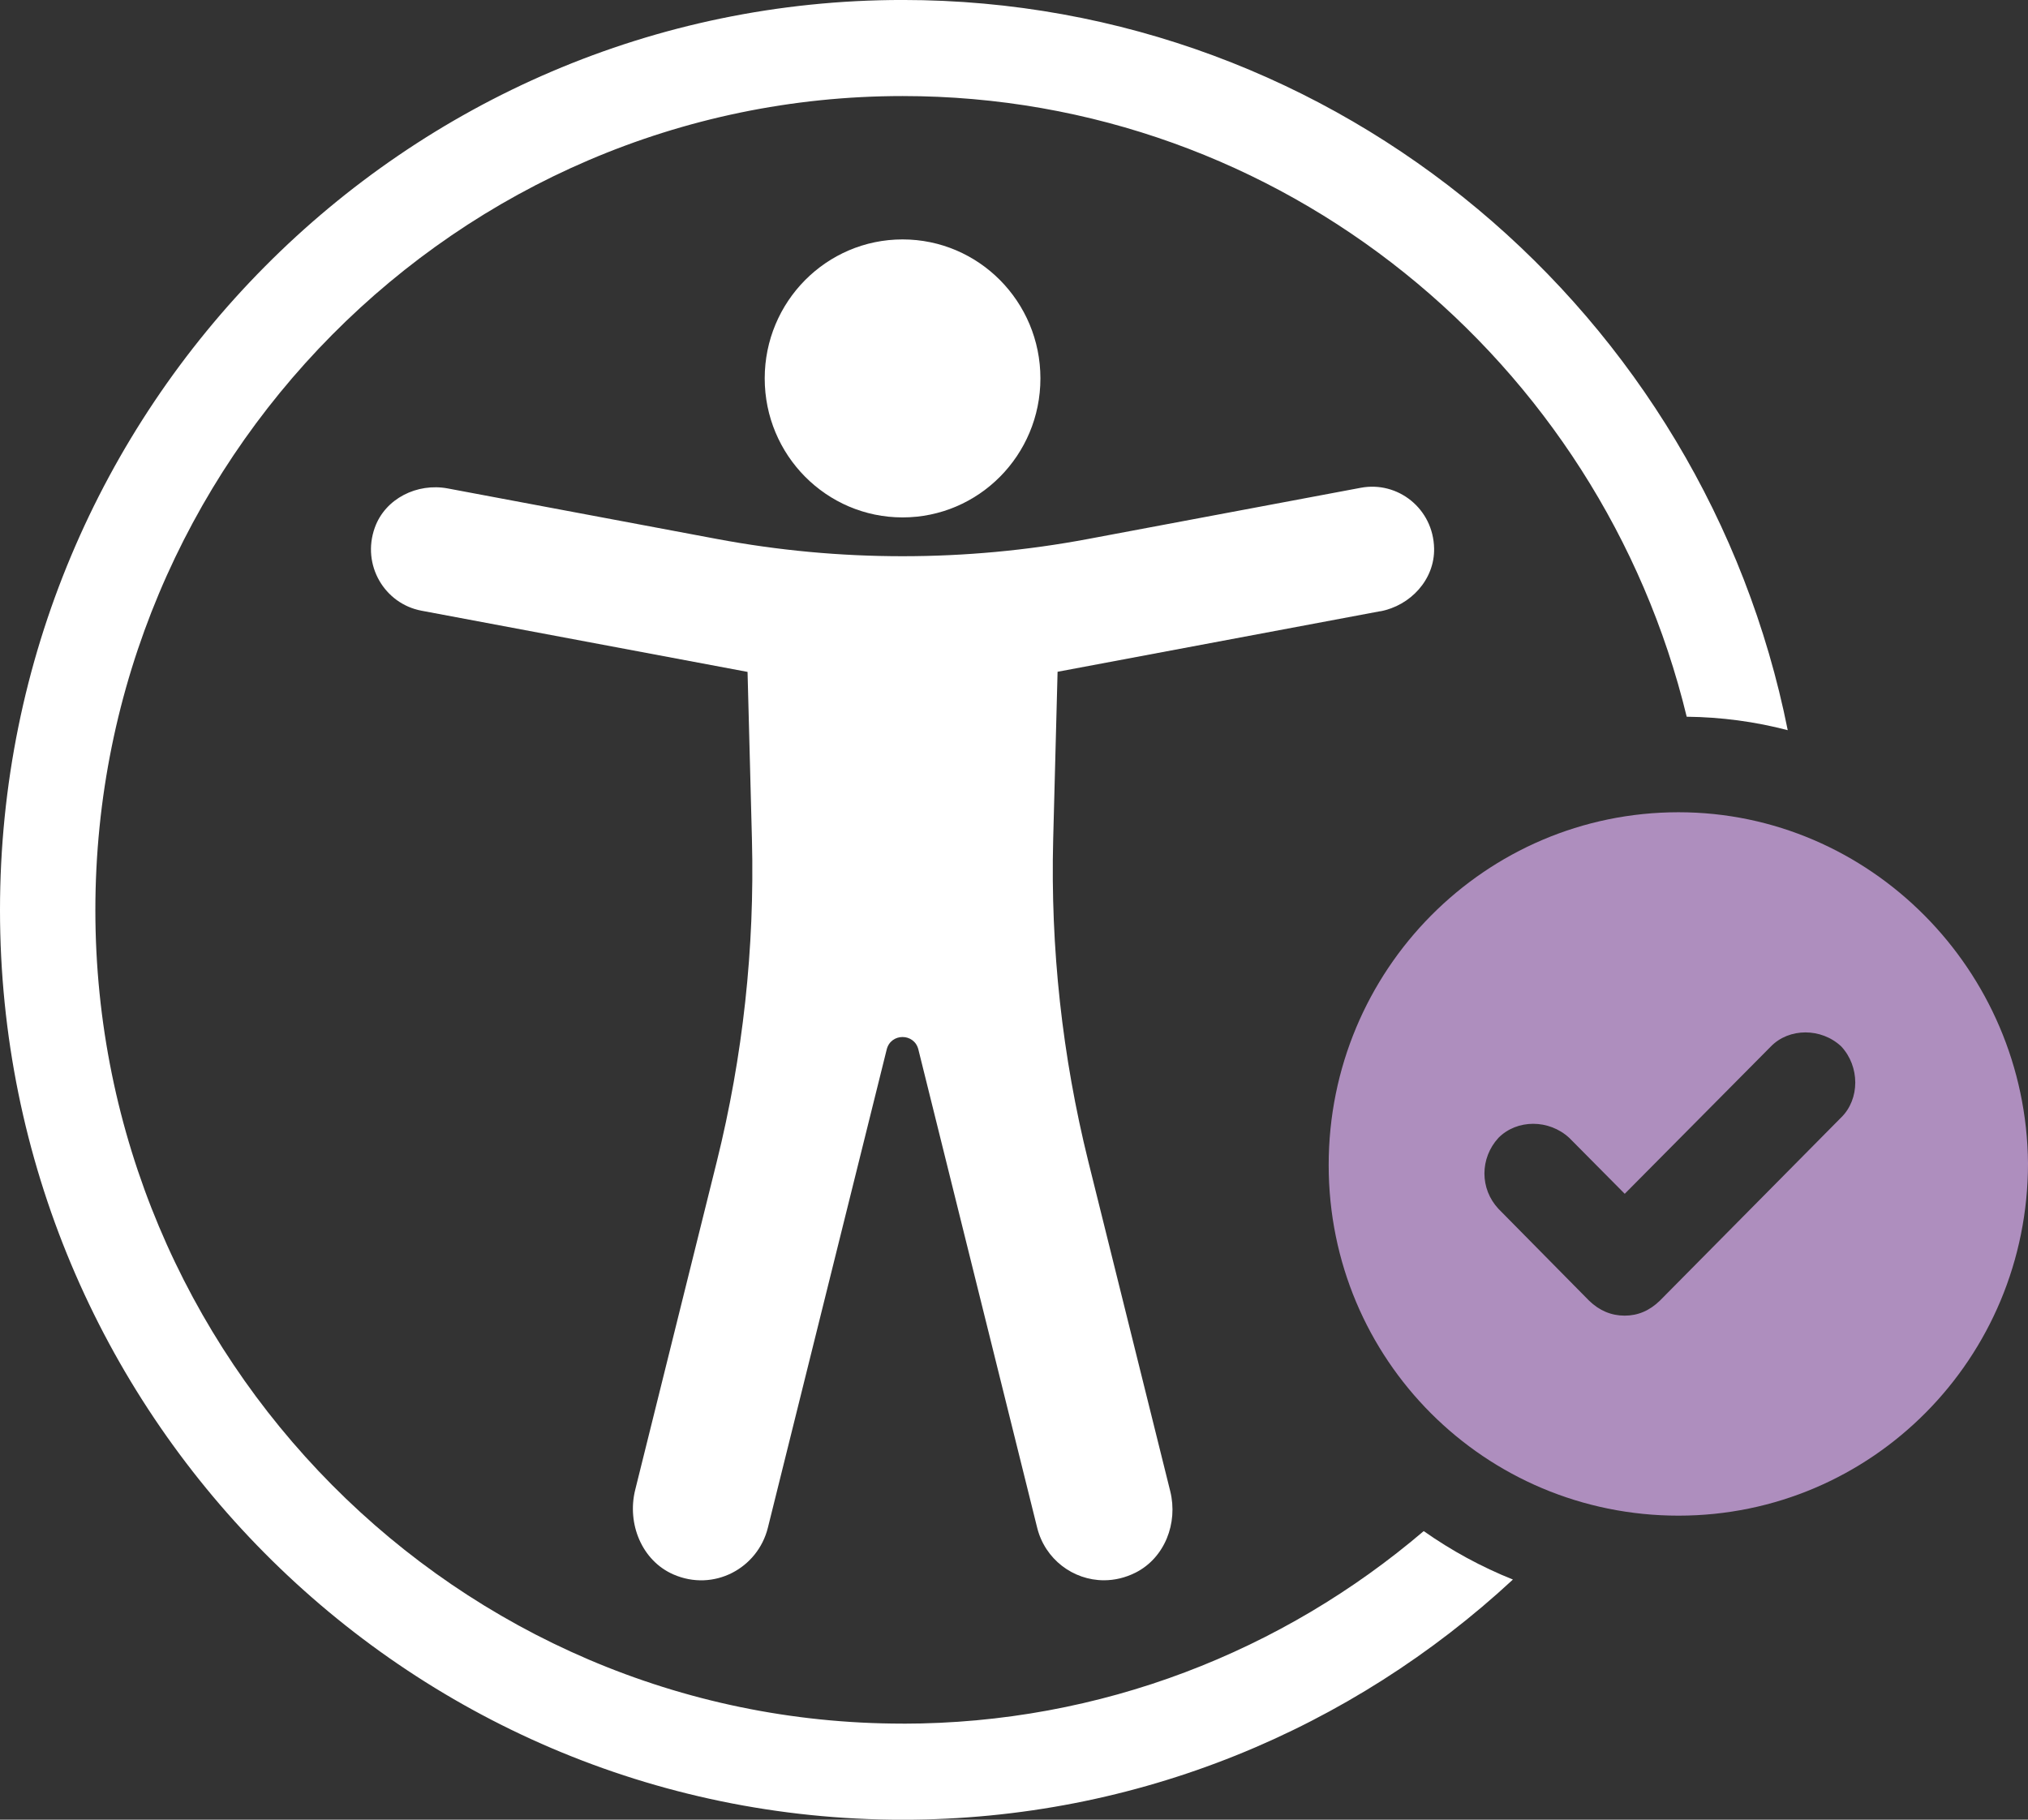
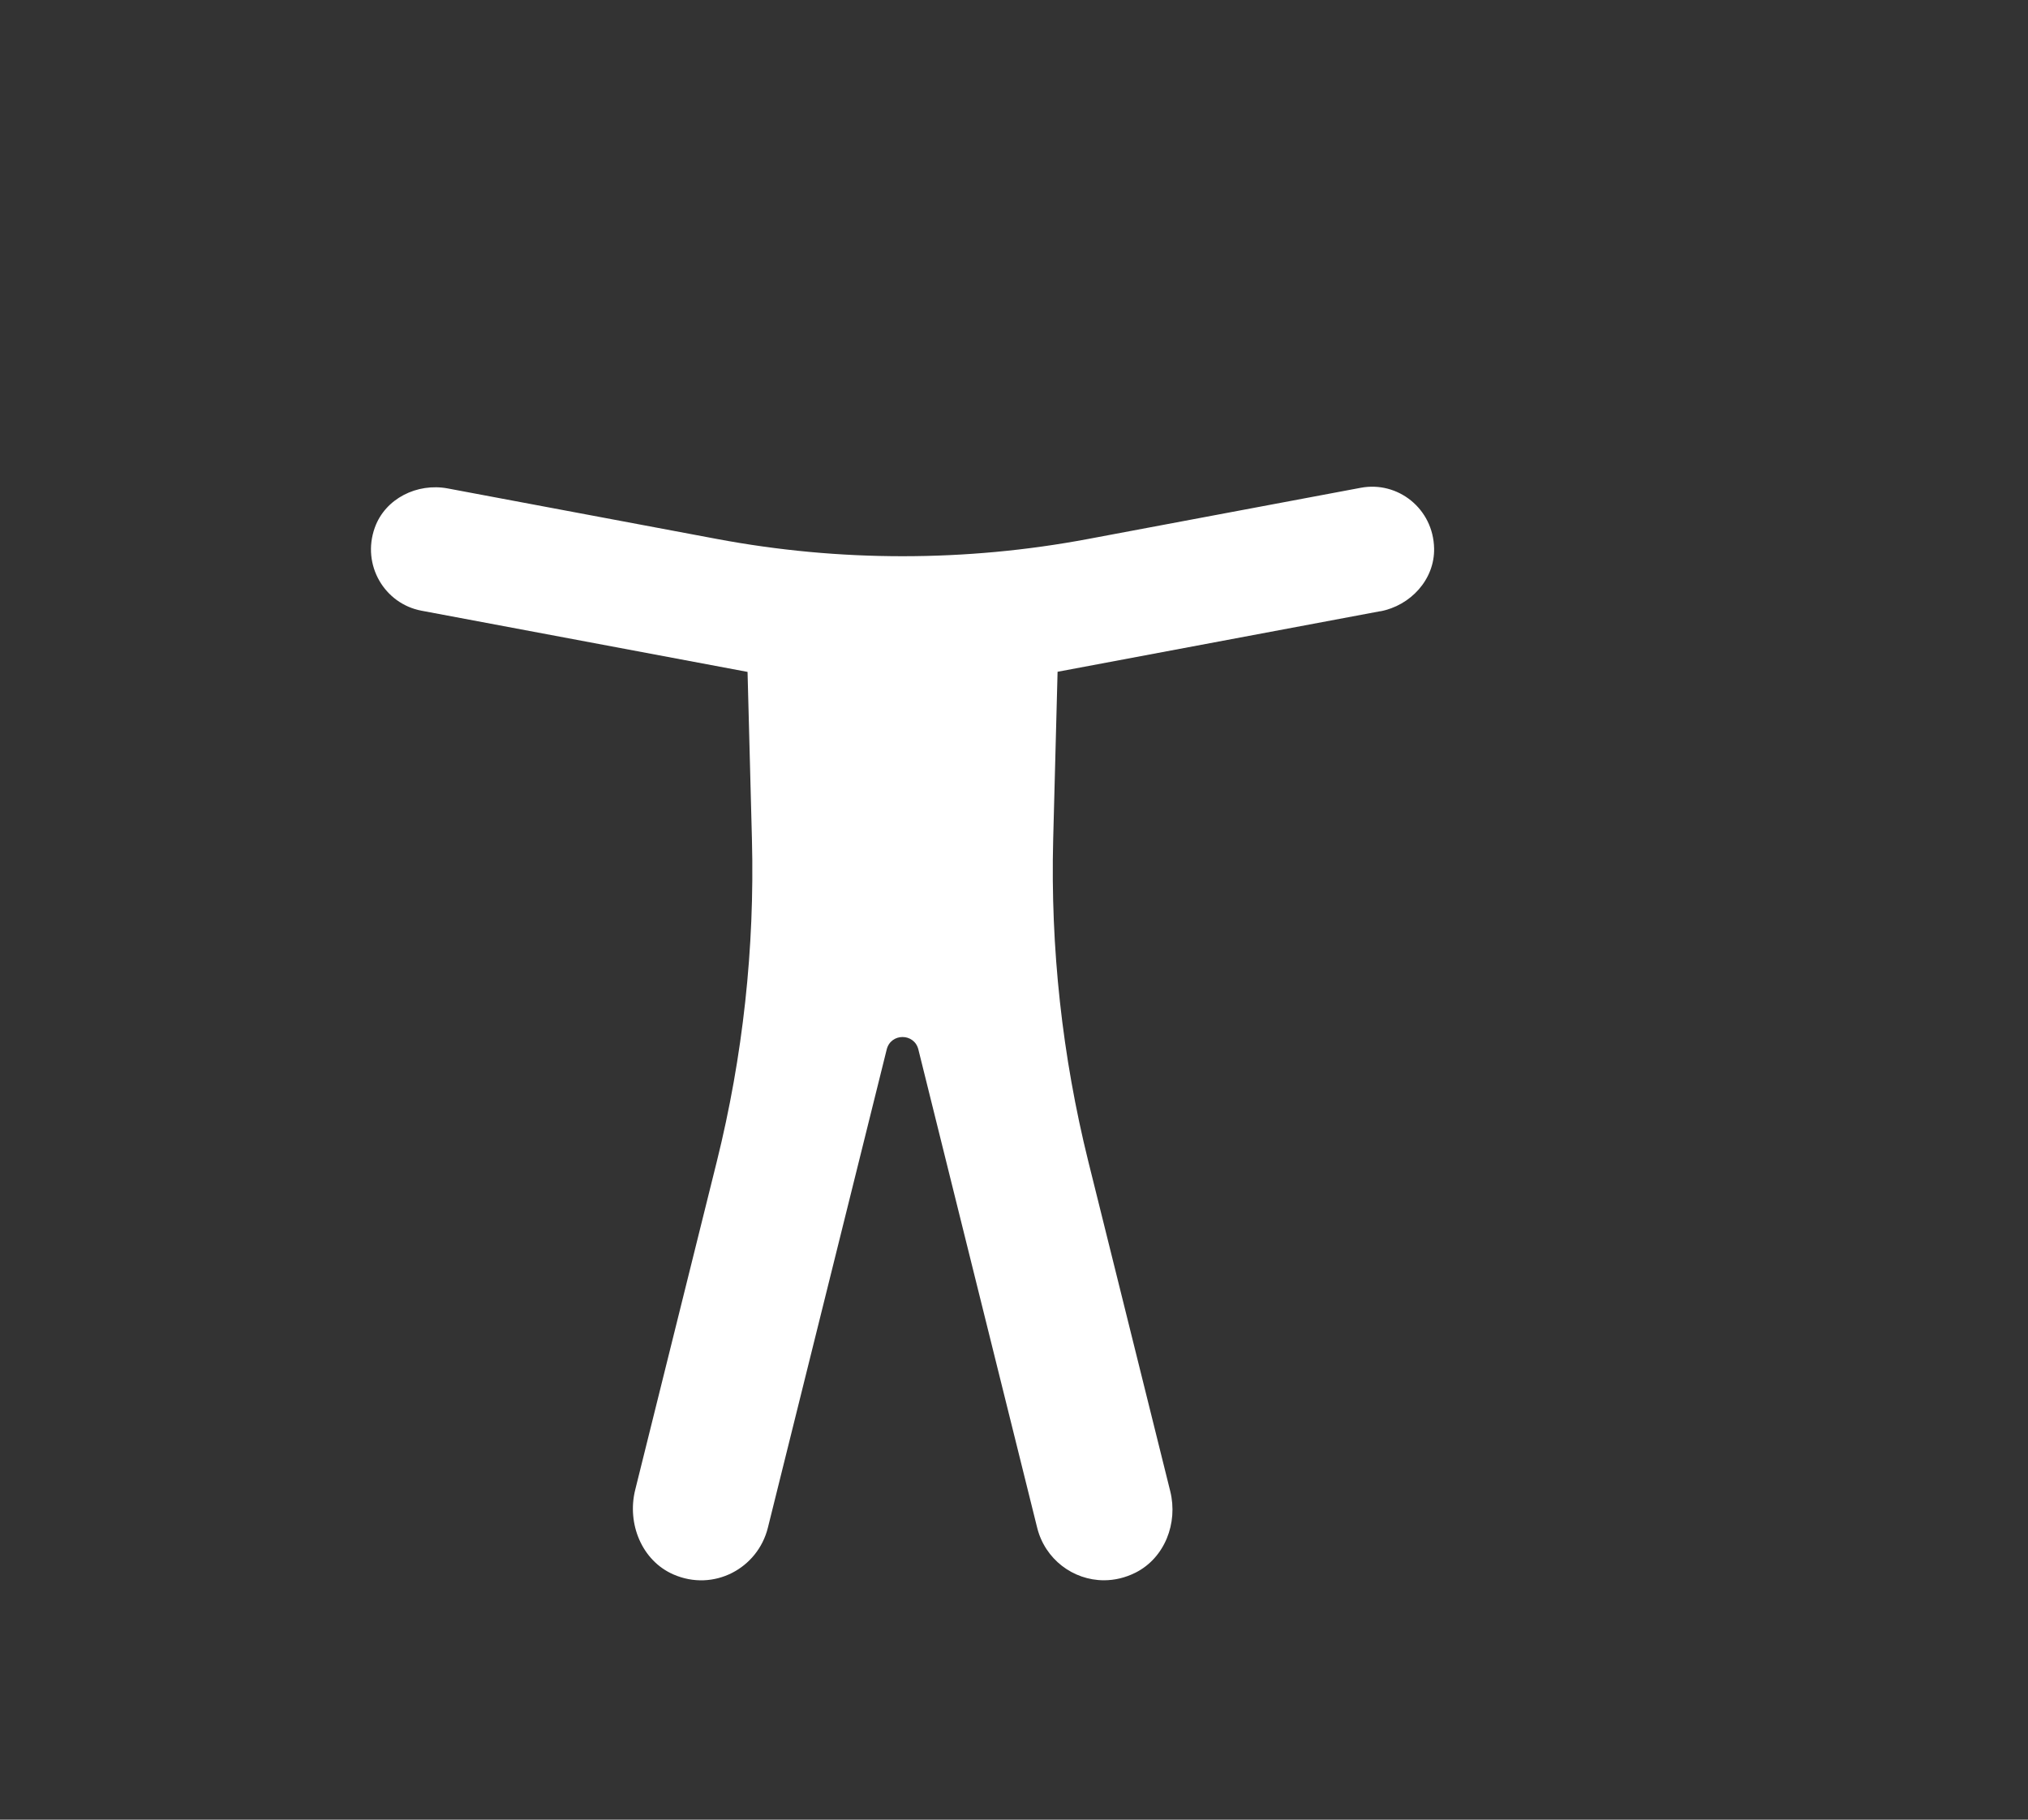
<svg xmlns="http://www.w3.org/2000/svg" fill="none" height="70" viewBox="0 0 78 70" width="78">
  <rect x="0" y="0" width="78" height="70" fill="#333333" stroke="none" />
  <g fill="#fff">
    <path d="m53.085 23.517c1.165-.218 2.099-1.225 2.073-2.423-.032-1.528-1.396-2.6-2.824-2.329l-10.491 1.97c-2.353.442-4.739.662-7.13.662s-4.78-.221-7.13-.662l-10.365-1.946c-1.168-.218-2.4.383-2.803 1.51-.514 1.437.377 2.93 1.802 3.195l12.535 2.353.169 6.451c.108 4.172-.347 8.339-1.352 12.387l-3.139 12.631c-.321 1.296.254 2.721 1.472 3.251 1.545.674 3.241-.227 3.632-1.799l4.57-18.396c.158-.639 1.06-.639 1.218 0l4.569 18.396c.301 1.213 1.381 2.023 2.57 2.023.403 0 .818-.094 1.22-.297 1.118-.568 1.632-1.902 1.329-3.127l-3.151-12.684c-1.004-4.049-1.46-8.218-1.352-12.39l.169-6.451 12.409-2.329z" />
-     <path d="m34.714 19.904c2.928 0 5.302-2.394 5.302-5.347s-2.374-5.347-5.302-5.347-5.302 2.394-5.302 5.347 2.374 5.347 5.302 5.347z" />
-     <path d="m34.717 66.305c-17.122 0-31.049-14.045-31.049-31.296s13.925-31.314 31.049-31.314c14.587 0 26.842 10.185 30.156 23.876 1.334.015 2.639.191 3.886.518-3.197-15.997-17.241-28.09-34.042-28.09-19.148 0-34.717 15.7-34.717 35.009 0 19.309 15.569 34.994 34.717 34.994 9.046 0 17.285-3.504 23.472-9.239-1.218-.489-2.359-1.11-3.431-1.864-5.41 4.614-12.403 7.408-20.042 7.408z" />
  </g>
-   <path d="m64.56 31.246c-7.437 0-13.457 6.071-13.457 13.571s6.021 13.488 13.457 13.488c7.437 0 13.44-6.054 13.44-13.553-.064-7.435-6.085-13.506-13.44-13.506zm6.257 11.739-6.975 7.049c-.397.386-.844.577-1.355.577s-.972-.191-1.369-.577l-3.486-3.533c-.718-.771-.718-1.943 0-2.729.715-.721 1.942-.721 2.724 0l2.134 2.152 5.621-5.668c.701-.721 1.942-.721 2.707 0 .718.771.718 2.023 0 2.729z" fill="#ae8ebe" />
</svg>